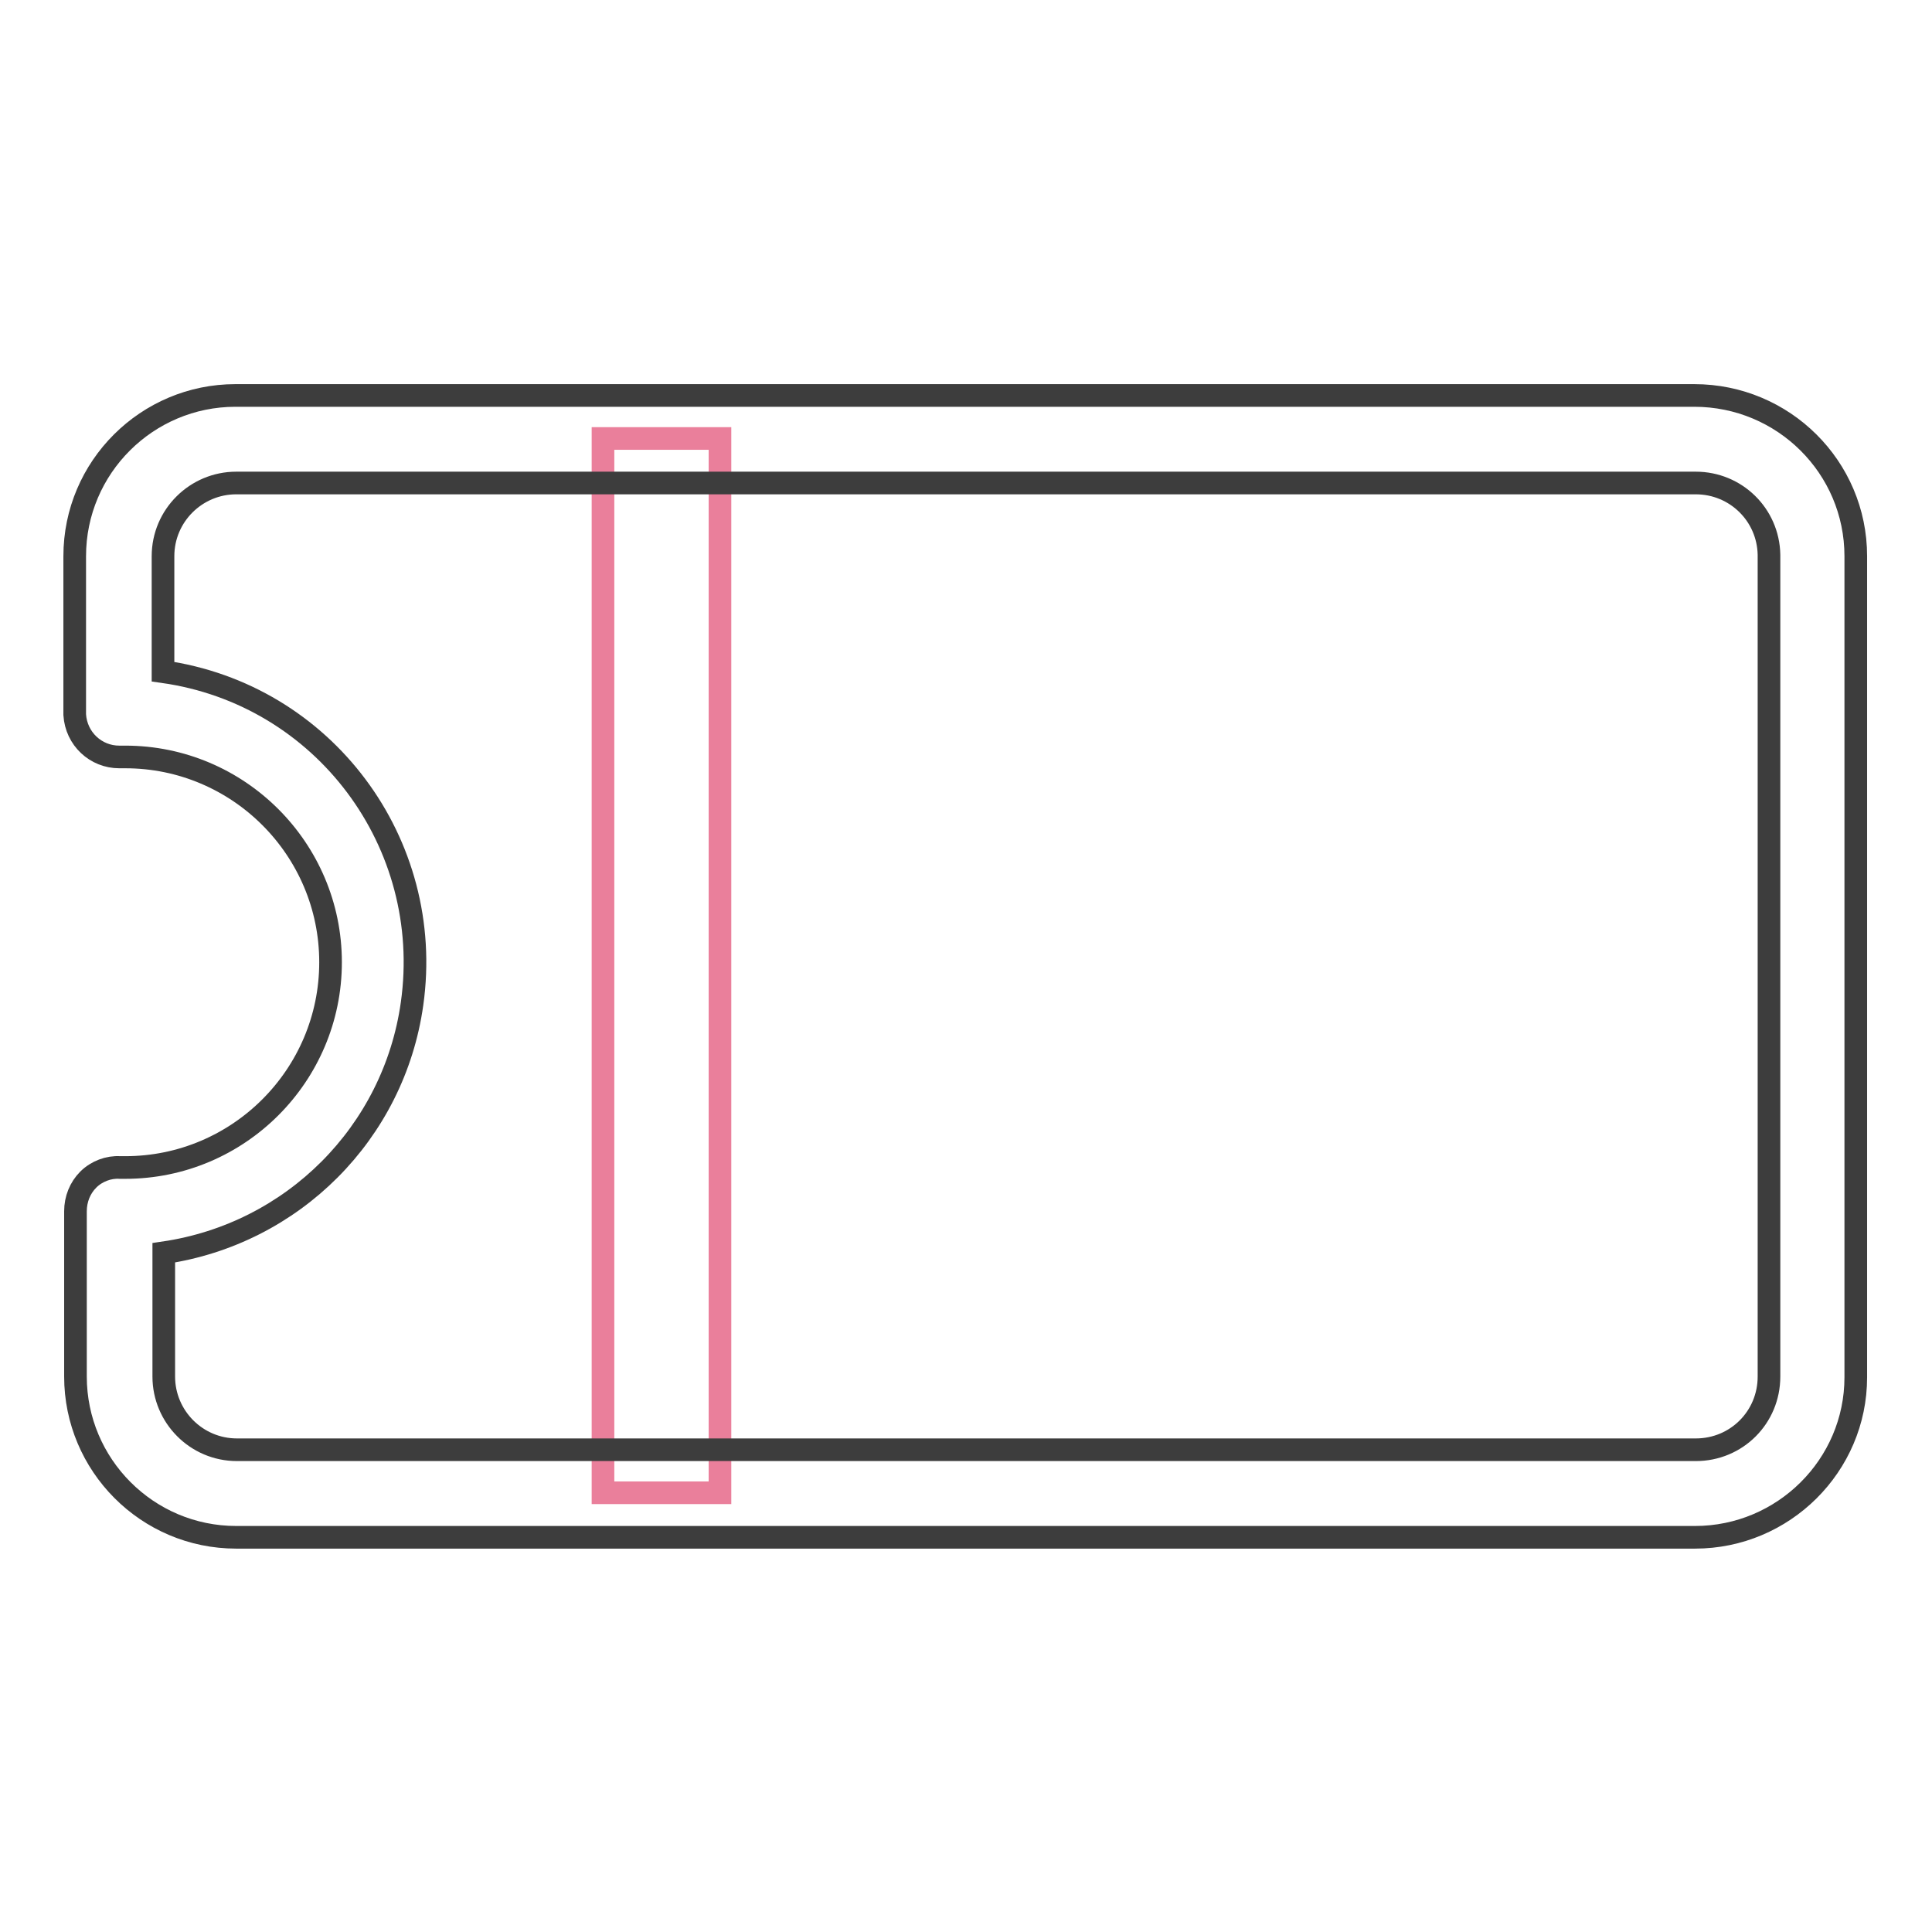
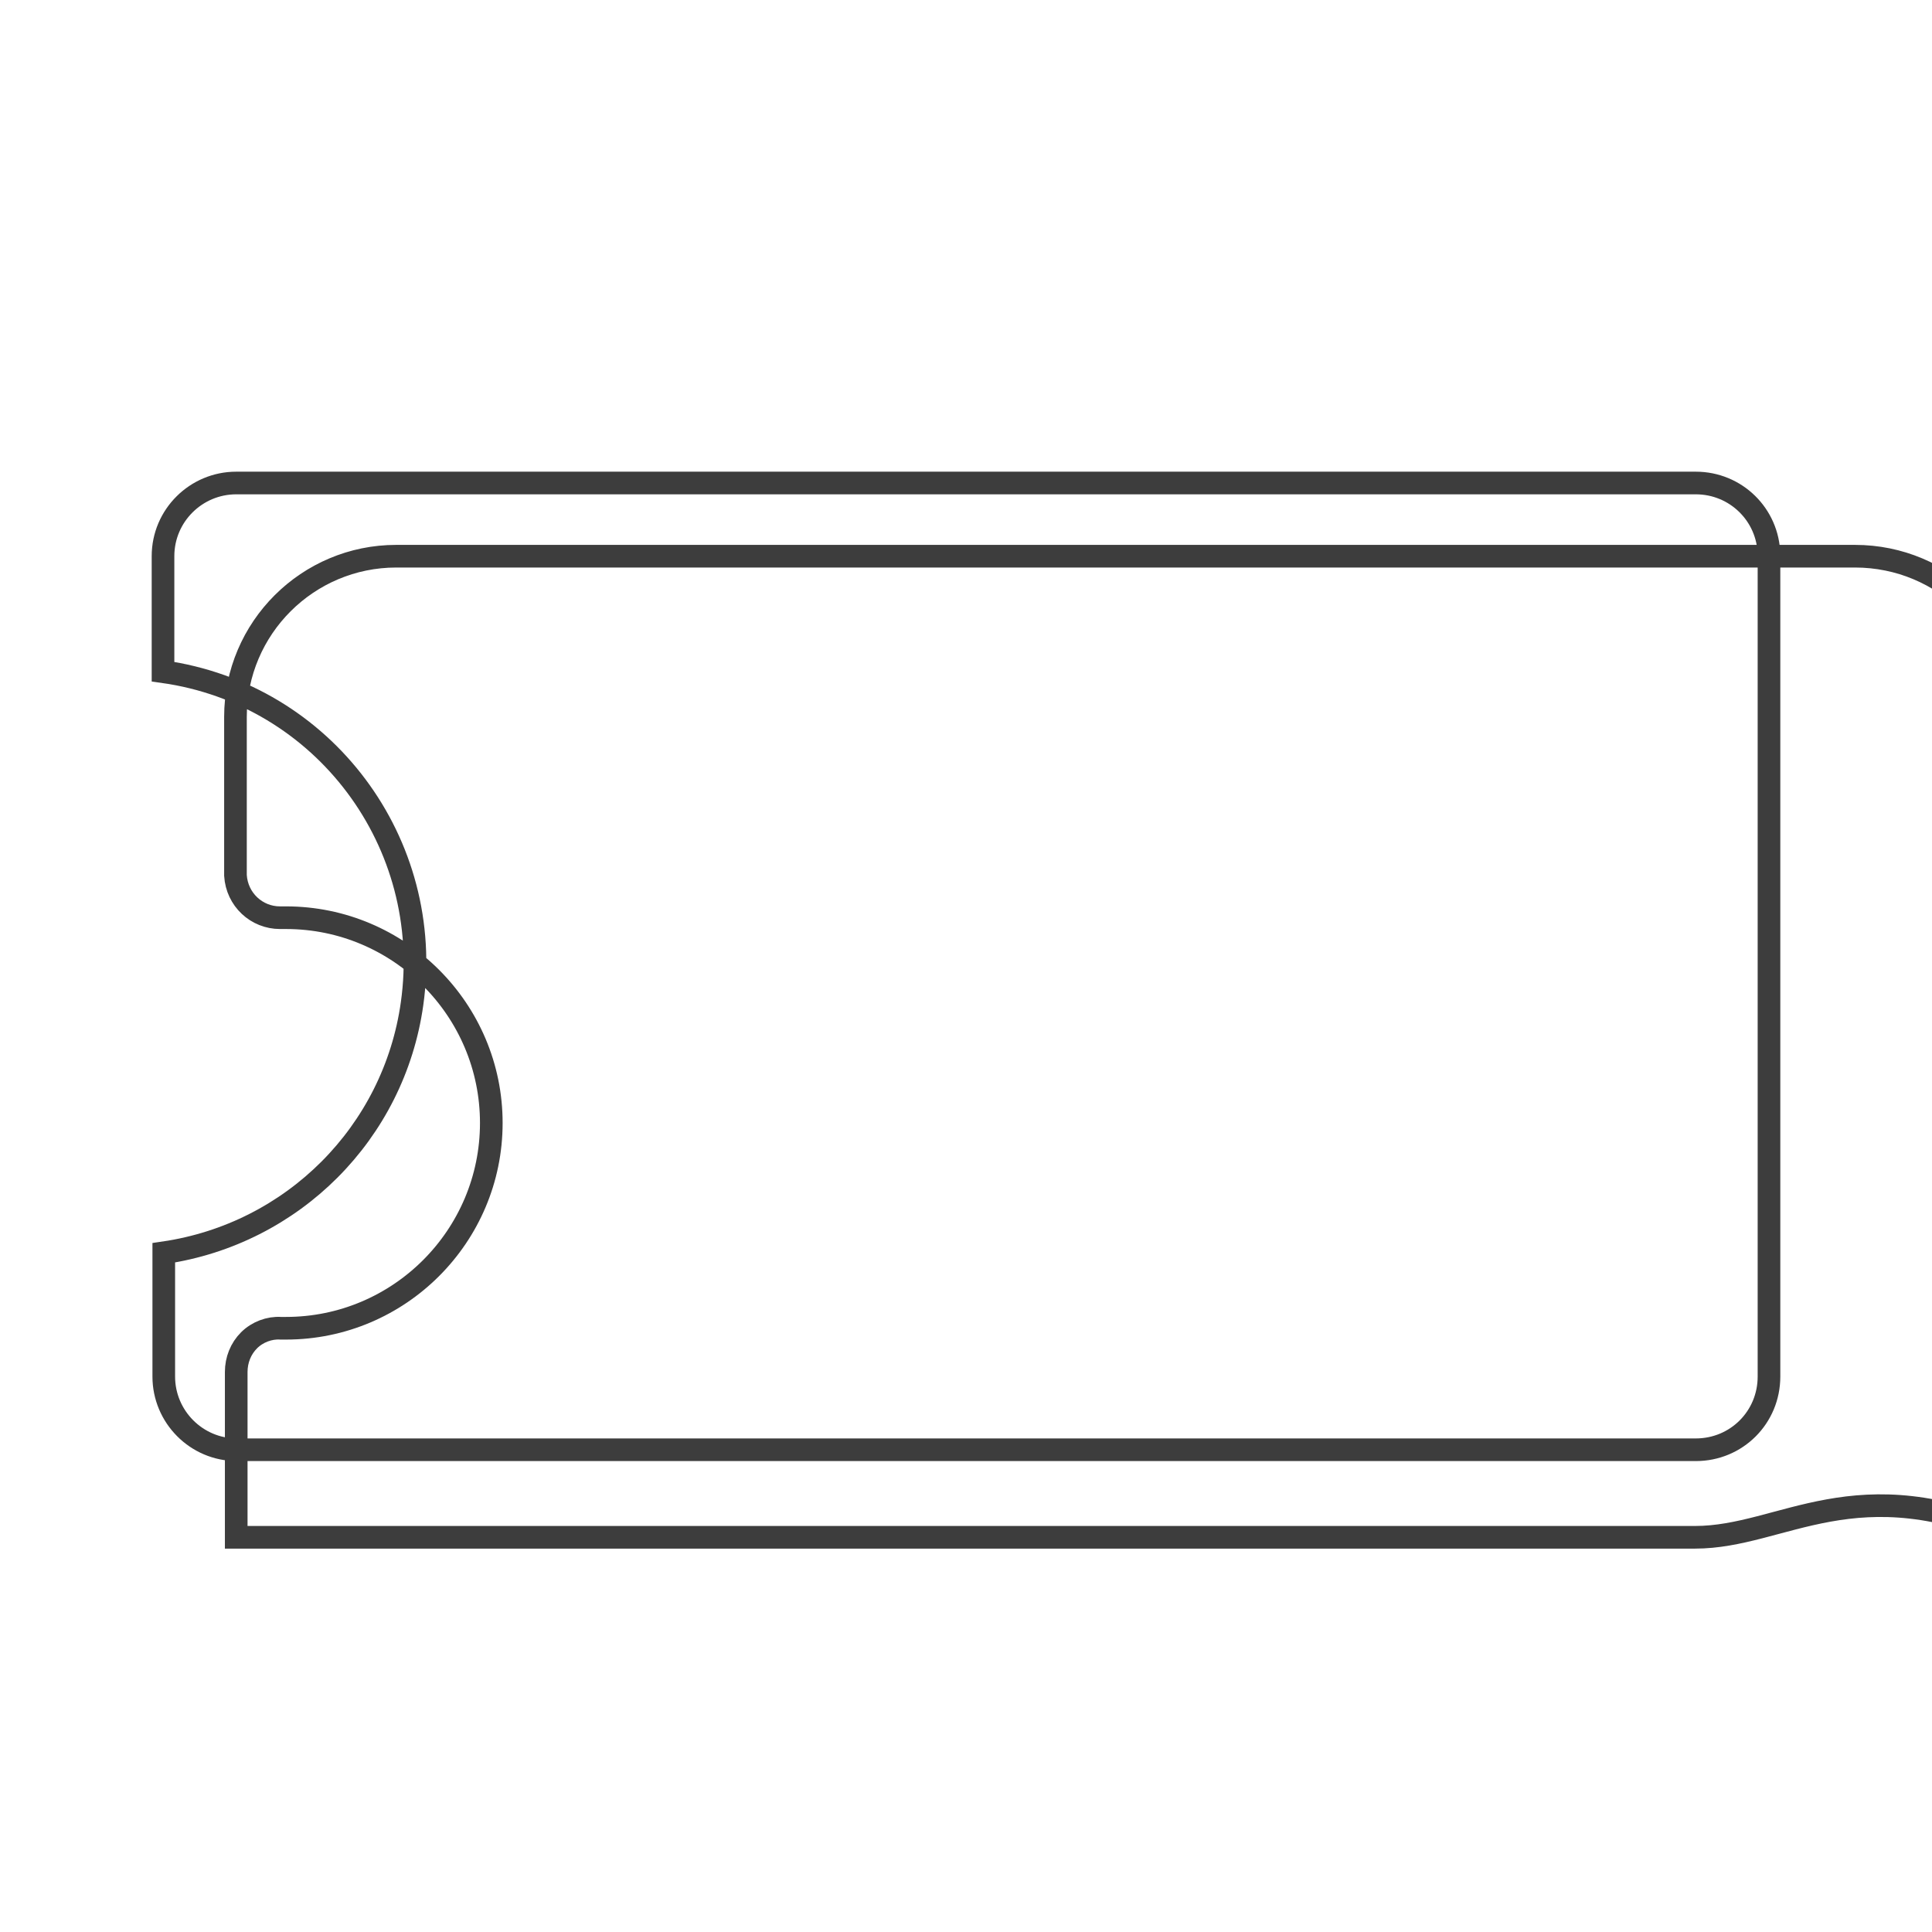
<svg xmlns="http://www.w3.org/2000/svg" version="1.1" x="0px" y="0px" viewBox="0 0 256 256" enable-background="new 0 0 256 256" xml:space="preserve">
  <g>
-     <path stroke-width="3" fill-opacity="0" stroke="#ea7f9b" d="M79.9,58.1h15.5v139.7H79.9V58.1z" />
-     <path stroke-width="3" fill-opacity="0" stroke="#3d3d3d" d="M224.6,203.7H31.3c-11.8,0-21.3-9.6-21.3-21.3v-21.9c0-1.6,0.6-3.1,1.7-4.2c1.1-1.1,2.7-1.7,4.2-1.6h0.7 c15,0,27.2-12.2,27.2-27.2s-12.2-27.2-27.2-27.2h-0.8c-3.1,0-5.7-2.4-5.9-5.6v-21c0-11.8,9.6-21.3,21.3-21.3h193.3 c11.8,0,21.4,9.5,21.4,21.3v108.8C245.9,194.2,236.3,203.7,224.6,203.7z M21.7,166v16.4c0,5.3,4.3,9.7,9.7,9.7h193.3 c5.4,0,9.7-4.3,9.7-9.7V73.5c-0.1-5.3-4.4-9.5-9.7-9.5H31.3c-5.3,0-9.7,4.3-9.7,9.7V89c21.3,3,36,22.7,33,44 C52.2,150.1,38.8,163.5,21.7,166z" />
+     <path stroke-width="3" fill-opacity="0" stroke="#3d3d3d" d="M224.6,203.7H31.3v-21.9c0-1.6,0.6-3.1,1.7-4.2c1.1-1.1,2.7-1.7,4.2-1.6h0.7 c15,0,27.2-12.2,27.2-27.2s-12.2-27.2-27.2-27.2h-0.8c-3.1,0-5.7-2.4-5.9-5.6v-21c0-11.8,9.6-21.3,21.3-21.3h193.3 c11.8,0,21.4,9.5,21.4,21.3v108.8C245.9,194.2,236.3,203.7,224.6,203.7z M21.7,166v16.4c0,5.3,4.3,9.7,9.7,9.7h193.3 c5.4,0,9.7-4.3,9.7-9.7V73.5c-0.1-5.3-4.4-9.5-9.7-9.5H31.3c-5.3,0-9.7,4.3-9.7,9.7V89c21.3,3,36,22.7,33,44 C52.2,150.1,38.8,163.5,21.7,166z" />
  </g>
</svg>